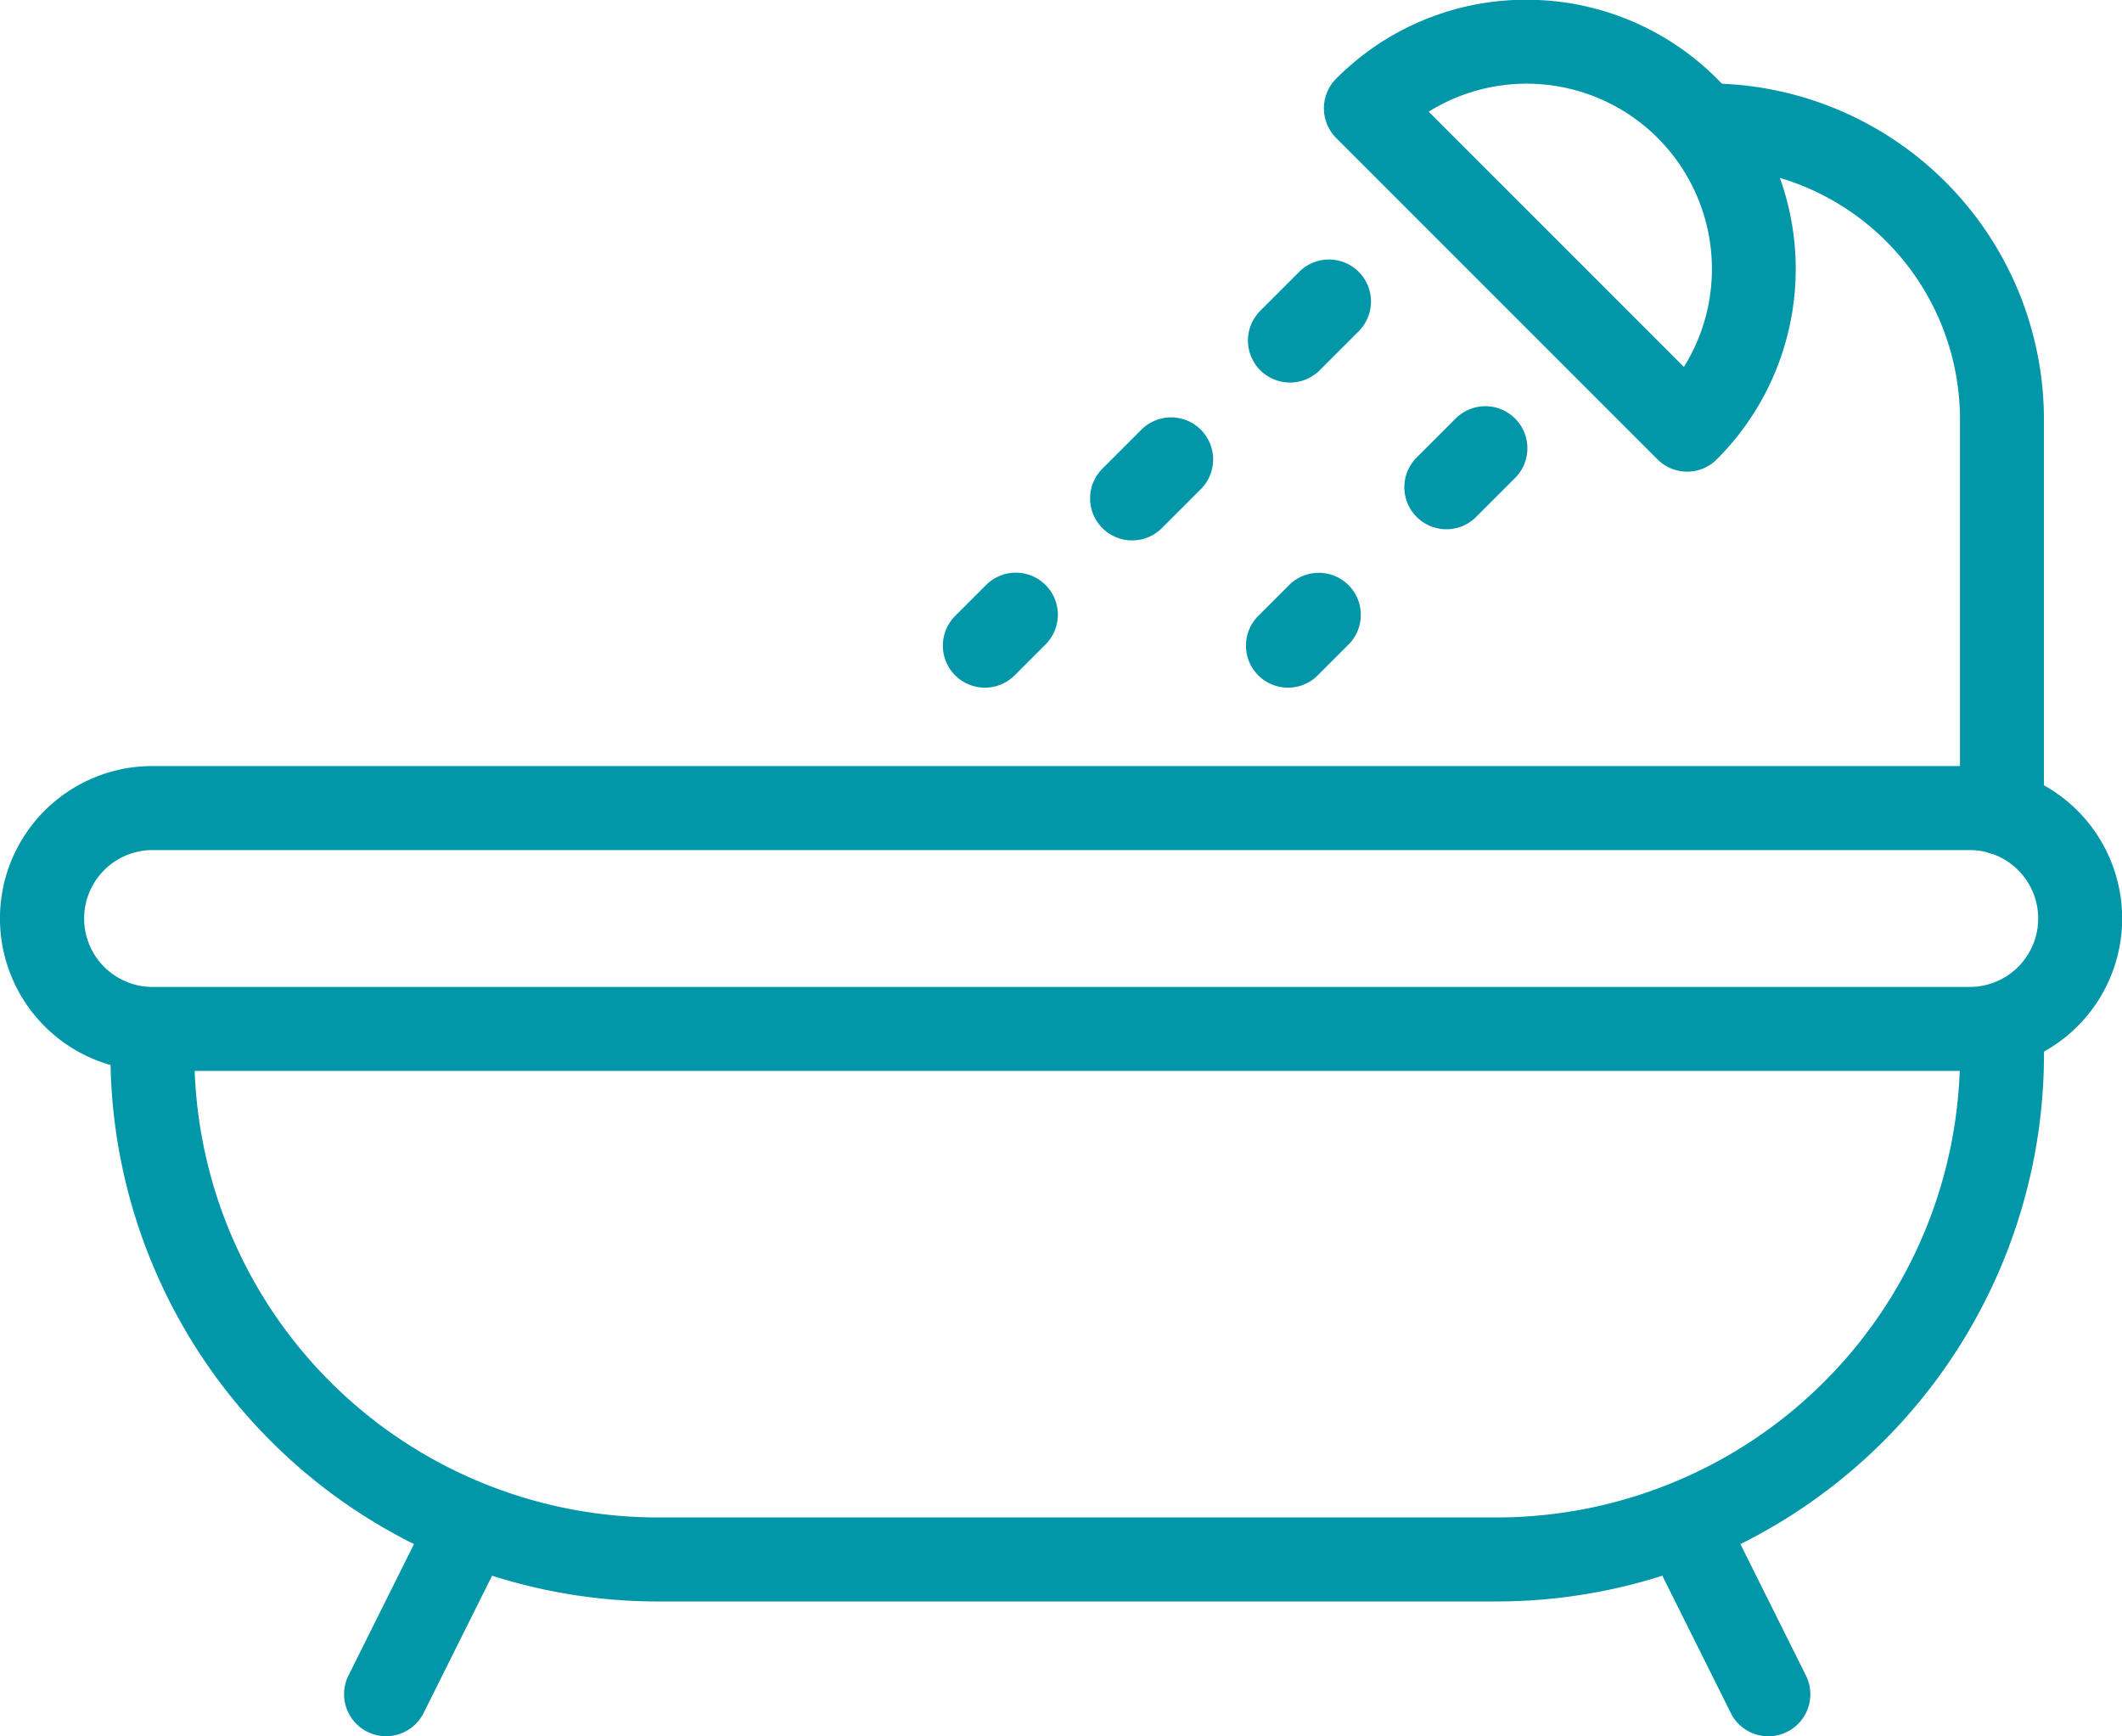
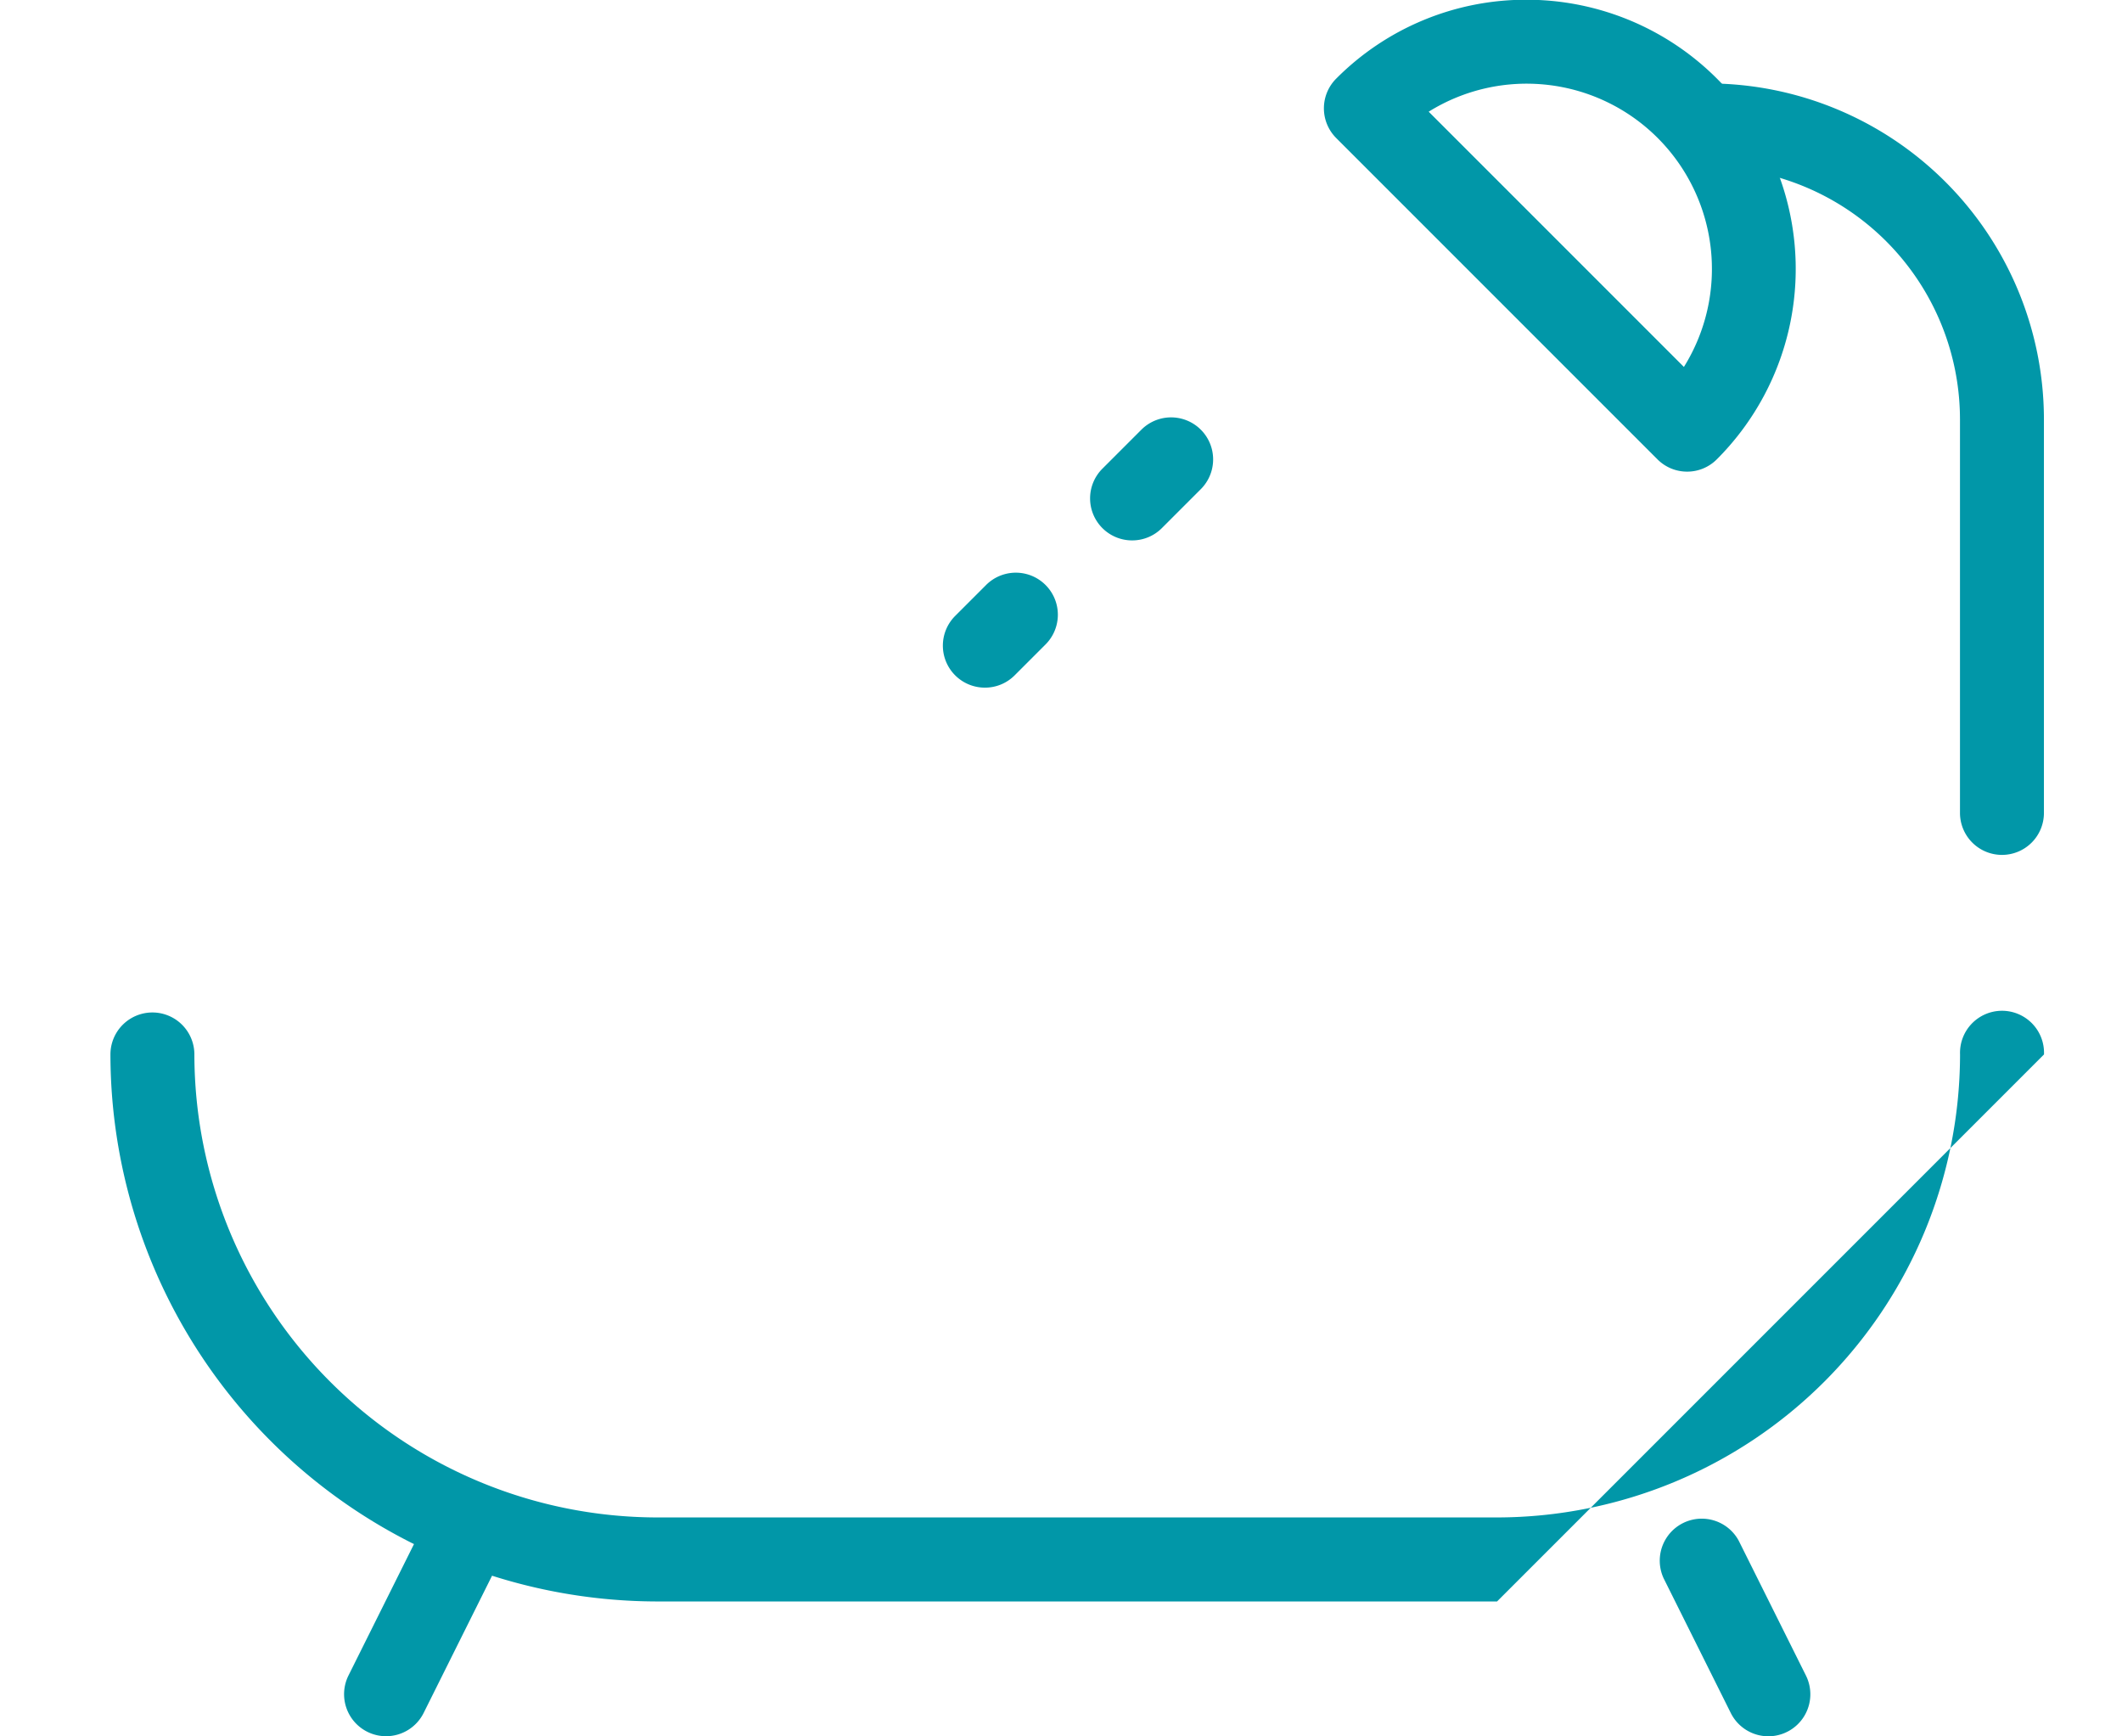
<svg xmlns="http://www.w3.org/2000/svg" width="32.128" height="26.284" viewBox="0 0 32.128 26.284">
  <defs>
    <style>.a{fill:#0197a8;}</style>
  </defs>
  <g transform="translate(-653.277 -209.66)">
-     <path class="a" d="M683.1,253.569H655.584a2.307,2.307,0,1,1,0-4.615H683.1a2.307,2.307,0,0,1,0,4.615Zm-27.513-3.343a1.036,1.036,0,1,0,0,2.072H683.1a1.036,1.036,0,0,0,0-2.072Z" transform="translate(0 -27.697)" />
-     <path class="a" d="M679.936,270.509H667.223a8.29,8.29,0,0,1-8.281-8.281.635.635,0,1,1,1.271,0,7.017,7.017,0,0,0,7.01,7.009h12.713a7.017,7.017,0,0,0,7.01-7.009.636.636,0,1,1,1.271,0A8.29,8.29,0,0,1,679.936,270.509Z" transform="translate(-3.993 -36.605)" />
+     <path class="a" d="M679.936,270.509H667.223a8.29,8.29,0,0,1-8.281-8.281.635.635,0,1,1,1.271,0,7.017,7.017,0,0,0,7.01,7.009h12.713a7.017,7.017,0,0,0,7.01-7.009.636.636,0,1,1,1.271,0Z" transform="translate(-3.993 -36.605)" />
    <path class="a" d="M671.562,290.808a.636.636,0,0,1-.568-.919l1.017-2.04a.636.636,0,1,1,1.138.567l-1.017,2.04A.636.636,0,0,1,671.562,290.808Z" transform="translate(-12.441 -54.864)" />
    <path class="a" d="M740.045,290.808a.636.636,0,0,1-.569-.352l-1.017-2.04a.636.636,0,0,1,1.138-.567l1.017,2.04a.636.636,0,0,1-.568.919Z" transform="translate(-59.994 -54.863)" />
    <path class="a" d="M743.835,225.617a.636.636,0,0,1-.636-.635v-5.96a3.817,3.817,0,0,0-3.813-3.813.636.636,0,0,1,0-1.271,5.09,5.09,0,0,1,5.084,5.084v5.96A.635.635,0,0,1,743.835,225.617Z" transform="translate(-60.247 -3.015)" />
    <path class="a" d="M726.7,216.8a.633.633,0,0,1-.45-.186l-4.864-4.864a.636.636,0,0,1,0-.9,4.049,4.049,0,0,1,2.882-1.194h0a4.075,4.075,0,0,1,2.881,6.957A.632.632,0,0,1,726.7,216.8Zm-3.914-5.449,3.864,3.864a2.805,2.805,0,0,0-3.864-3.864Z" transform="translate(-47.878)" />
    <path class="a" d="M702.277,240.777a.636.636,0,0,1-.449-1.085l.469-.469a.636.636,0,1,1,.9.9l-.469.469A.633.633,0,0,1,702.277,240.777Z" transform="translate(-34.09 -20.707)" />
-     <path class="a" d="M717.929,224.833a.636.636,0,0,1-.449-1.085l.591-.591a.636.636,0,0,1,.9.9l-.591.591A.634.634,0,0,1,717.929,224.833Z" transform="translate(-45.123 -9.382)" />
    <path class="a" d="M709.831,232.931a.636.636,0,0,1-.449-1.085l.591-.591a.636.636,0,1,1,.9.9l-.591.591A.634.634,0,0,1,709.831,232.931Z" transform="translate(-39.415 -15.09)" />
-     <path class="a" d="M717.825,240.779a.636.636,0,0,1-.449-1.085l.467-.467a.635.635,0,1,1,.9.9l-.467.467A.632.632,0,0,1,717.825,240.779Z" transform="translate(-45.049 -20.709)" />
-     <path class="a" d="M725.951,232.357a.636.636,0,0,1-.449-1.085l.591-.591a.636.636,0,1,1,.9.9l-.591.591A.632.632,0,0,1,725.951,232.357Z" transform="translate(-50.777 -14.685)" />
  </g>
</svg>